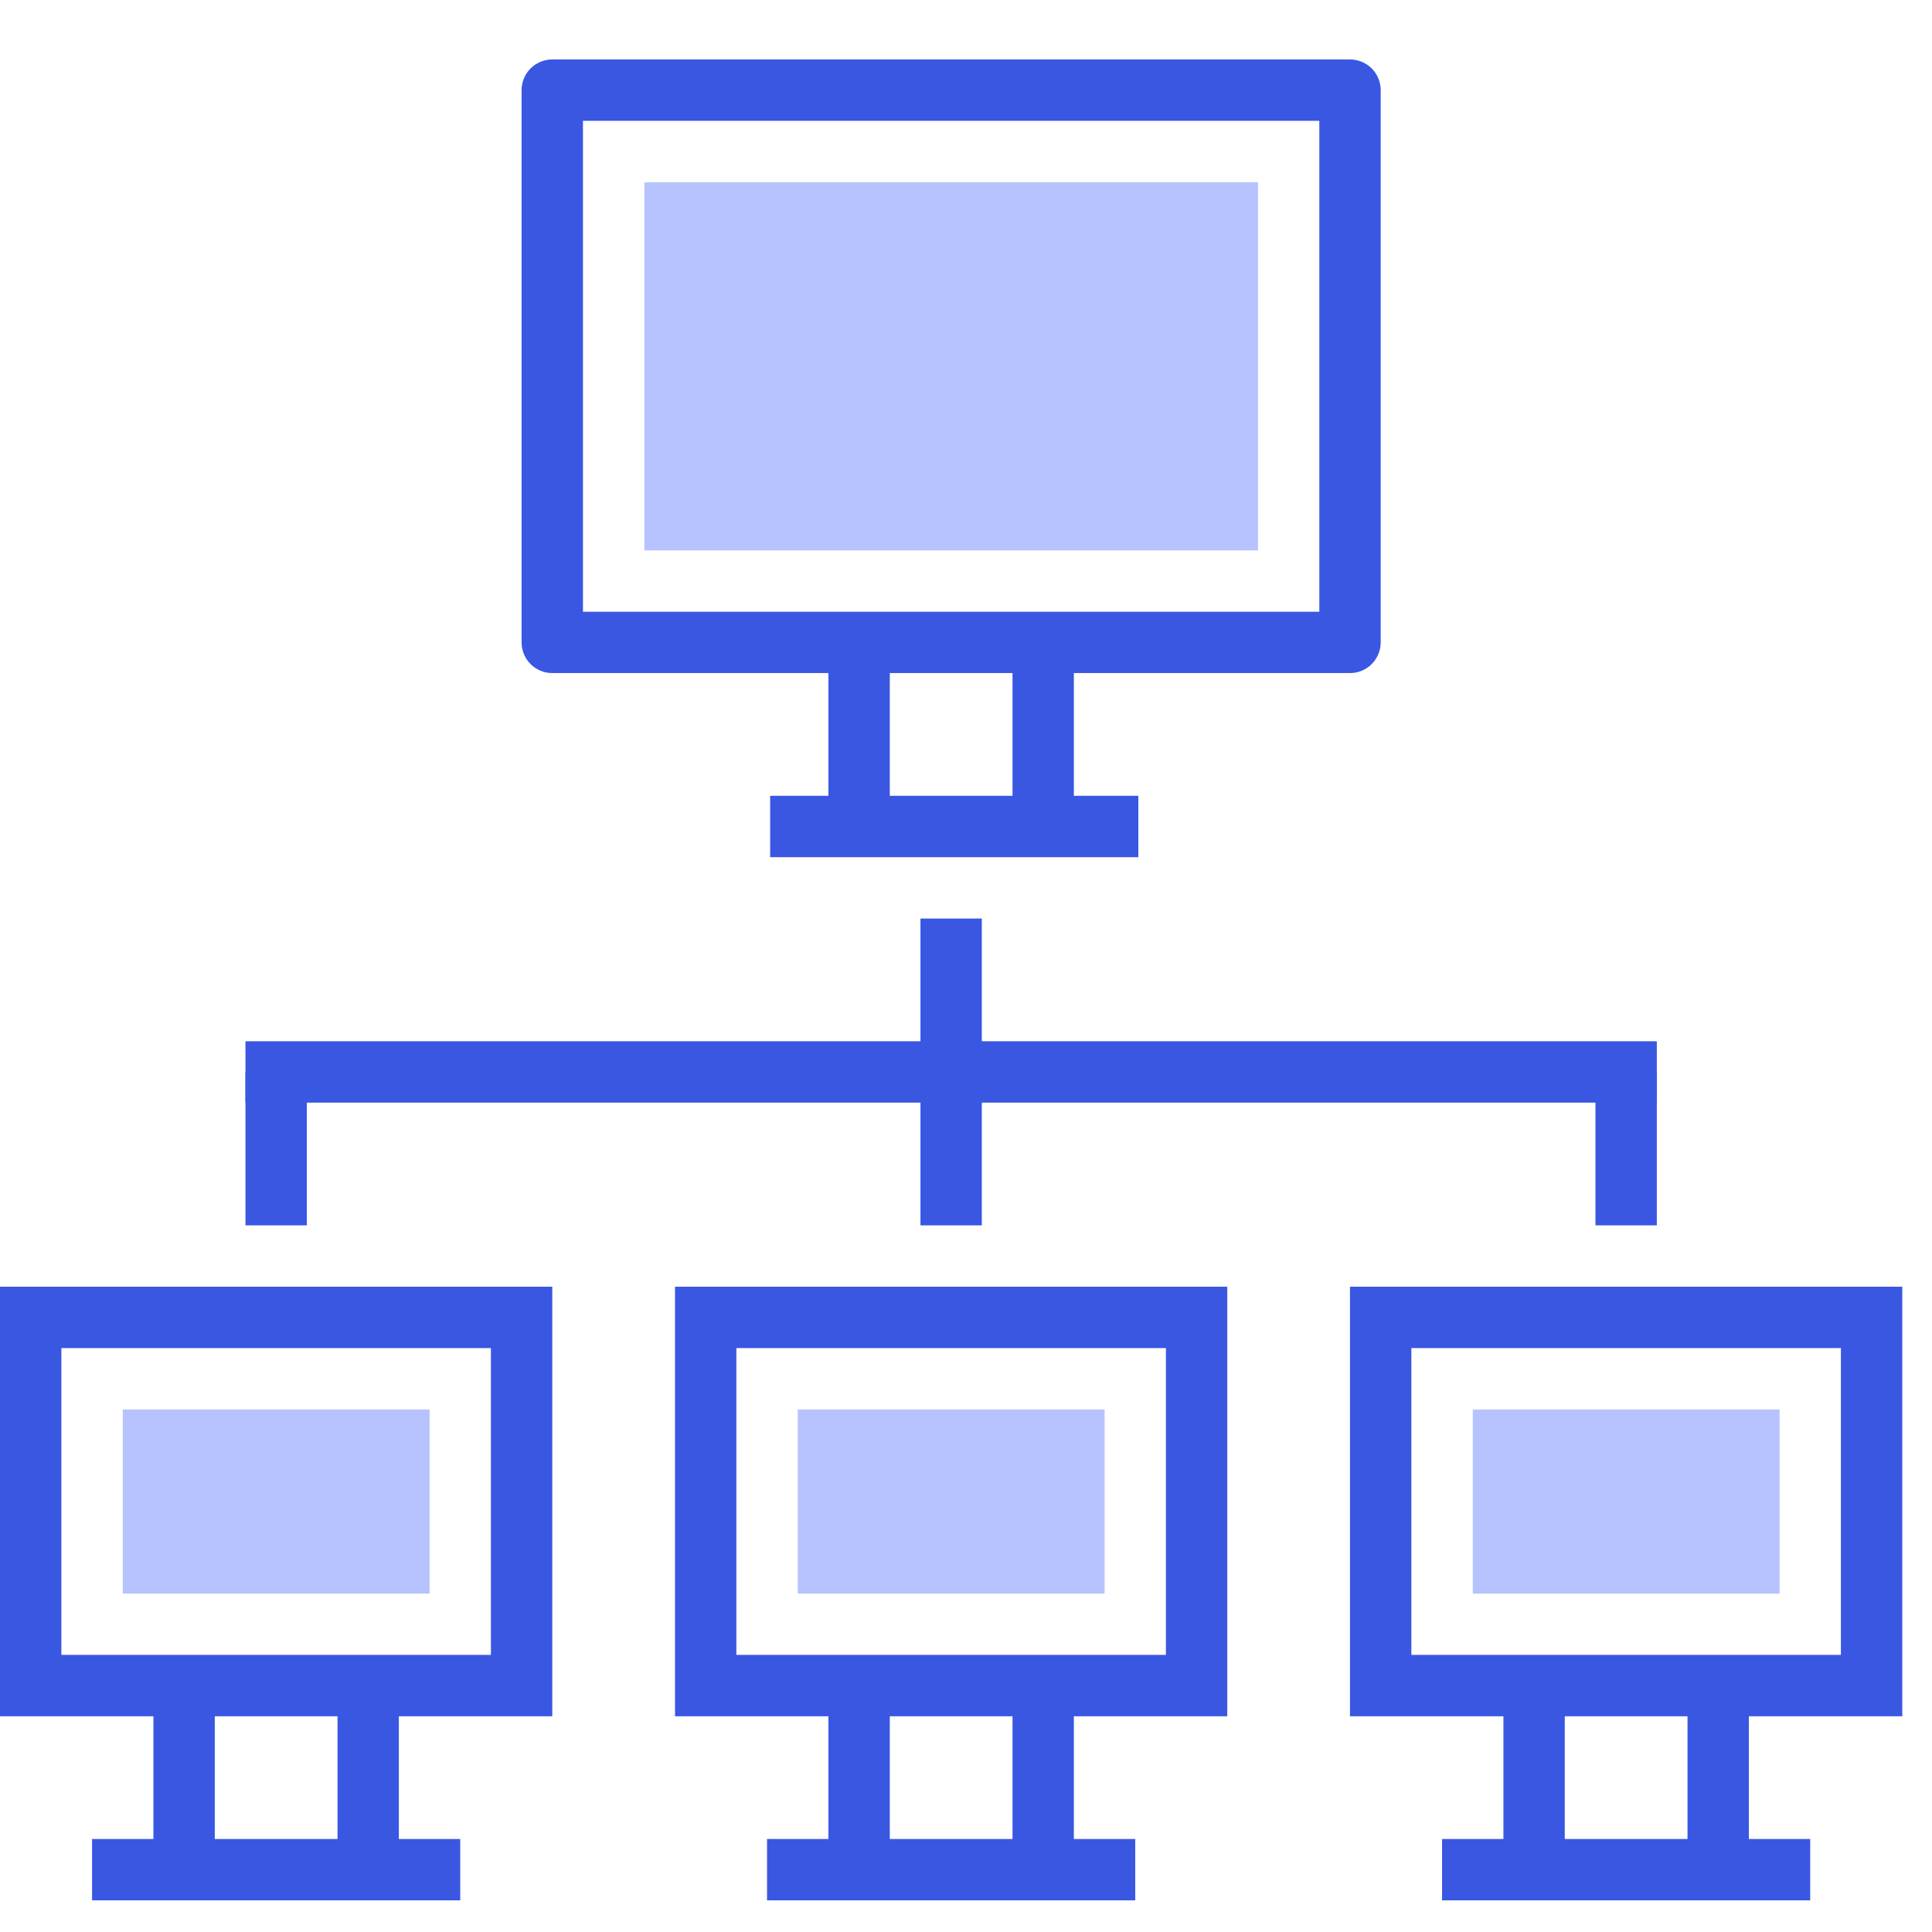
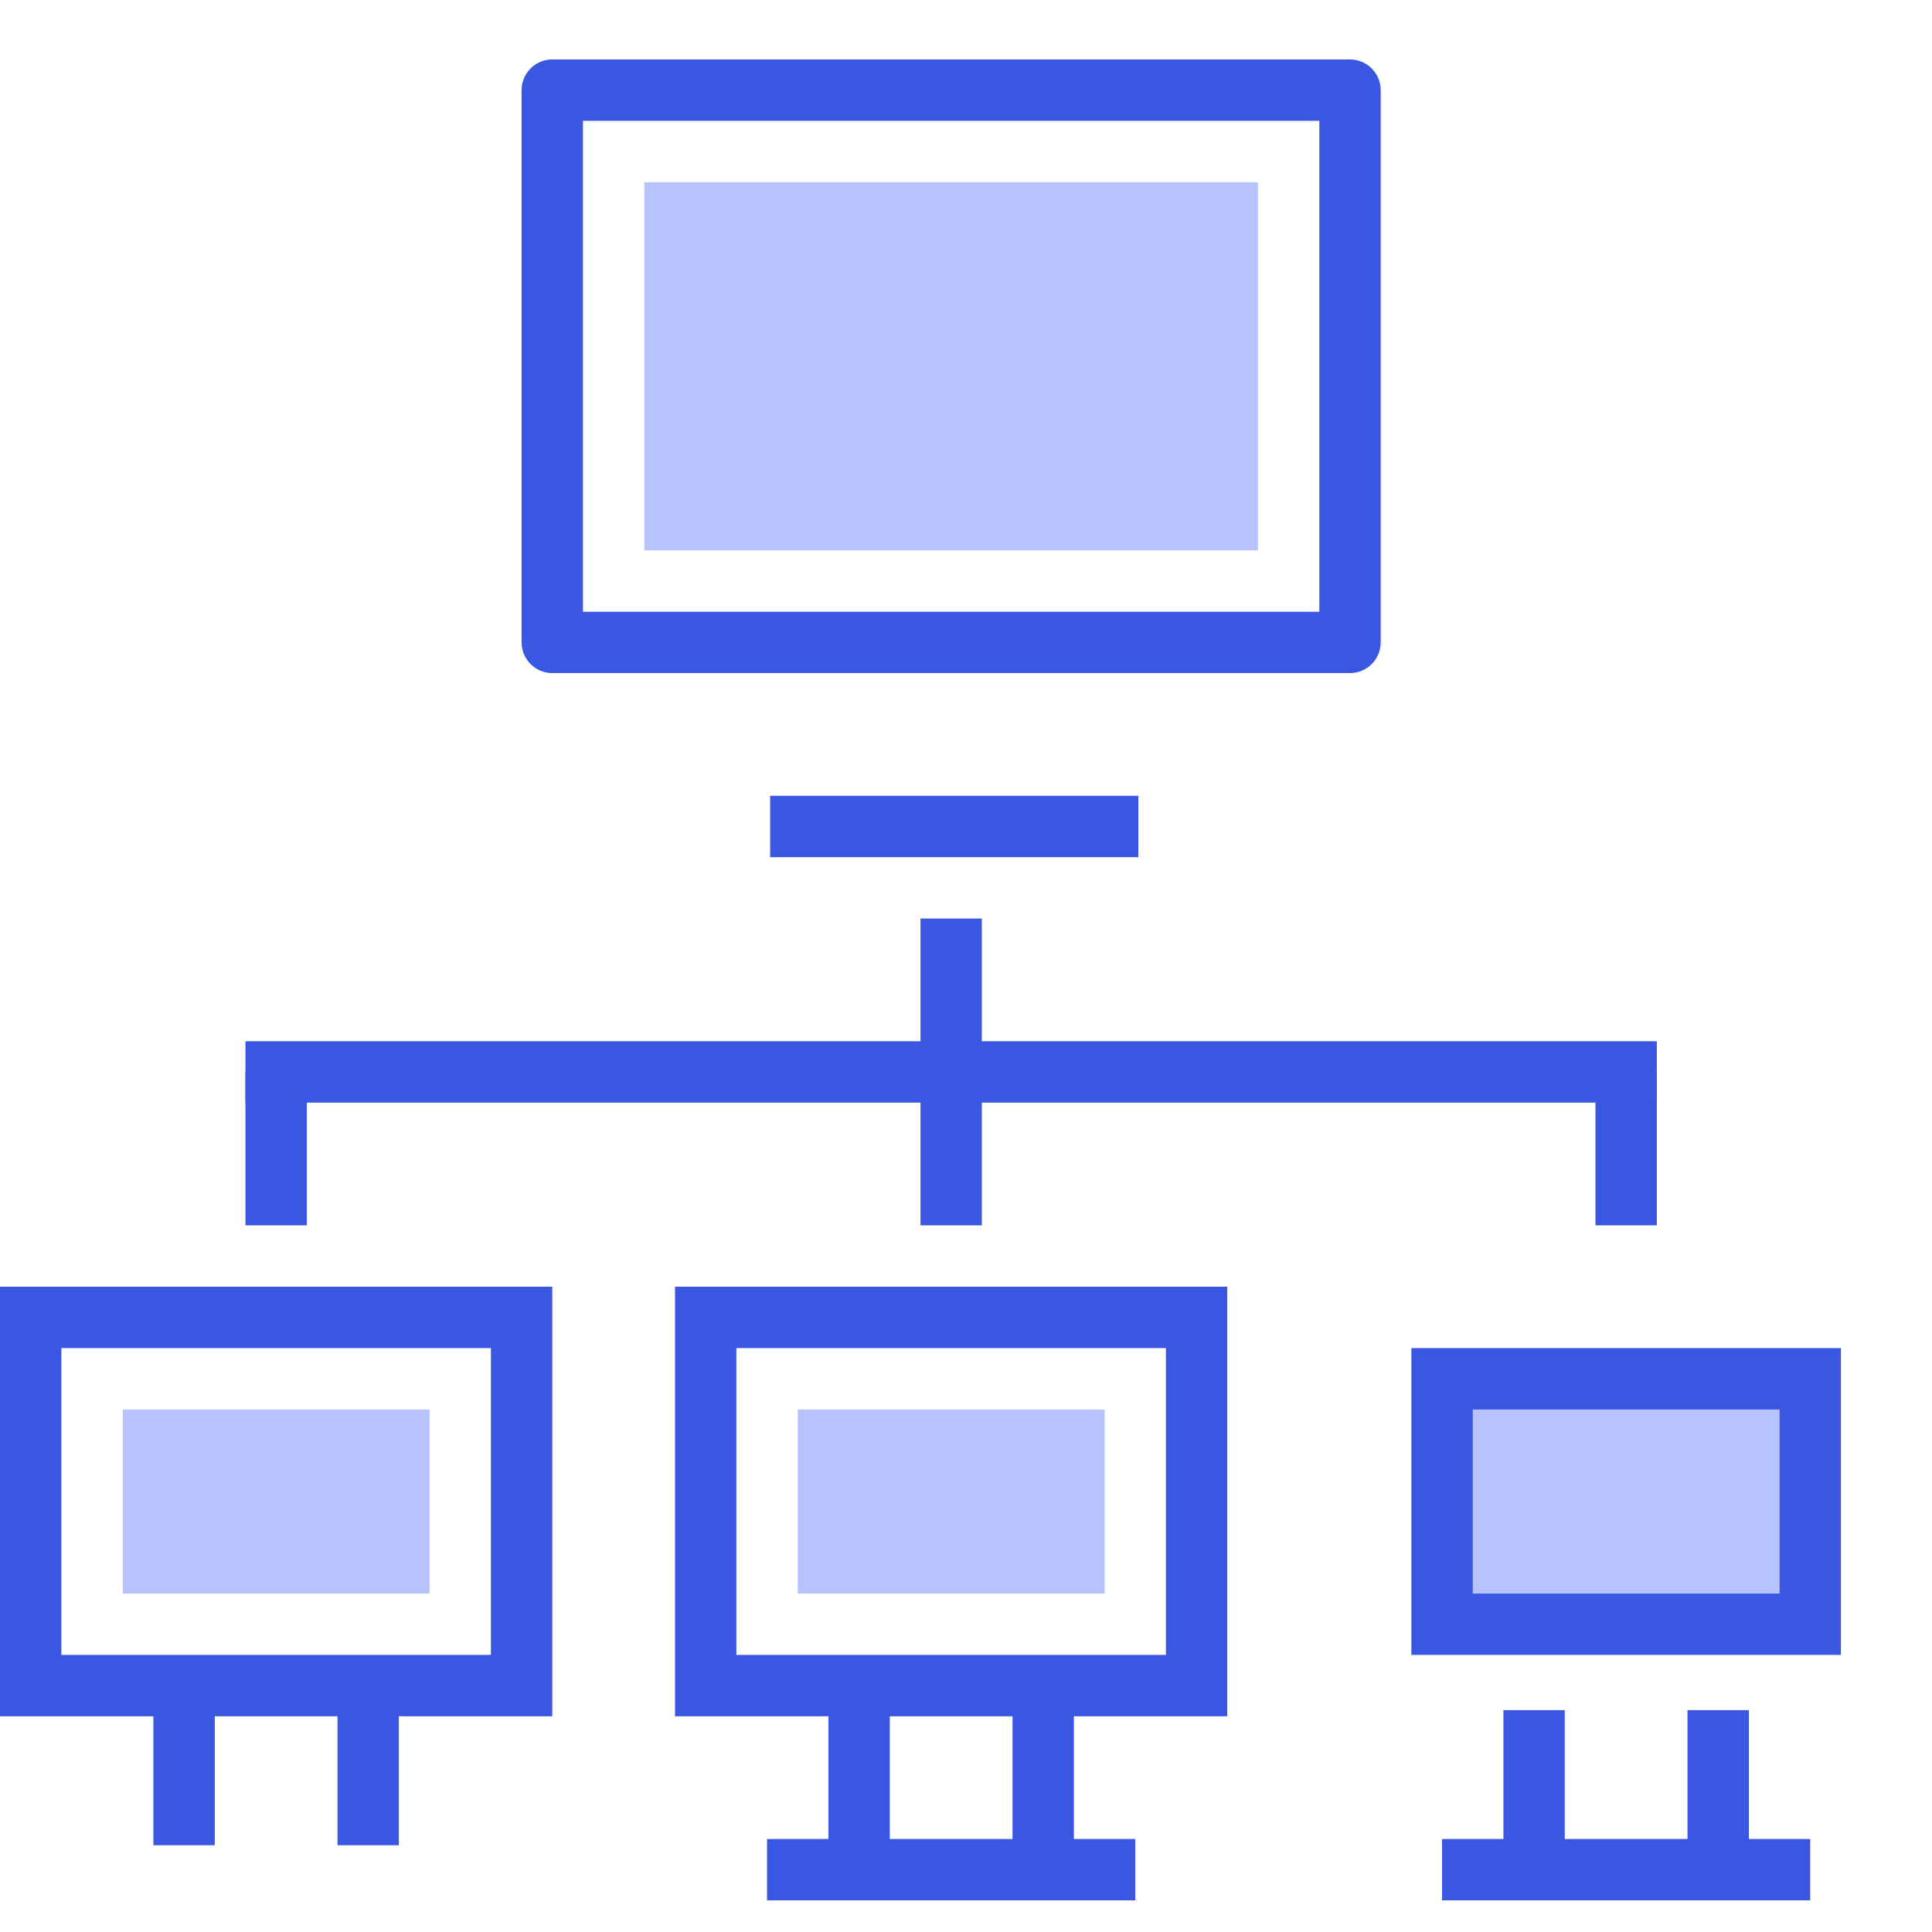
<svg xmlns="http://www.w3.org/2000/svg" width="65" height="65" viewBox="0 0 65 65" fill="none">
  <path d="M18.581 2C18.307 2 18.044 2.109 17.851 2.302C17.657 2.496 17.548 2.758 17.548 3.032V21.613C17.548 21.887 17.657 22.149 17.851 22.343C18.044 22.536 18.307 22.645 18.581 22.645H45.419C45.693 22.645 45.956 22.536 46.149 22.343C46.343 22.149 46.452 21.887 46.452 21.613V3.032C46.452 2.758 46.343 2.496 46.149 2.302C45.956 2.109 45.693 2 45.419 2H18.581ZM19.613 4.065H44.387V20.581H19.613V4.065Z" fill="#3A57E2" />
-   <path fill-rule="evenodd" clip-rule="evenodd" d="M27.871 22.439V26.984H29.936V22.439H27.871ZM34.065 22.439V26.984H36.129V22.439H34.065Z" fill="#3A57E2" />
  <path fill-rule="evenodd" clip-rule="evenodd" d="M25.911 26.774V28.839H38.298V26.774H25.911Z" fill="#3A57E2" />
  <path d="M21.679 6.131H42.324V18.518H21.679V6.131Z" fill="#B6C3FF" />
  <path d="M0 43.29V44.322V57.742H18.581V43.29H0ZM2.065 45.355H16.516V55.677H2.065V45.355Z" fill="#3A57E2" />
  <path fill-rule="evenodd" clip-rule="evenodd" d="M5.161 57.536V62.081H7.226V57.536H5.161ZM11.355 57.536V62.081H13.419V57.536H11.355Z" fill="#3A57E2" />
-   <path fill-rule="evenodd" clip-rule="evenodd" d="M3.097 61.871V63.935H15.484V61.871H3.097Z" fill="#3A57E2" />
  <path d="M4.13 47.421H14.453V53.614H4.13V47.421Z" fill="#B6C3FF" />
  <path d="M22.71 43.29V44.322V57.742H41.29V43.29H22.71ZM24.774 45.355H39.226V55.677H24.774V45.355Z" fill="#3A57E2" />
  <path fill-rule="evenodd" clip-rule="evenodd" d="M27.871 57.536V62.081H29.936V57.536H27.871ZM34.065 57.536V62.081H36.129V57.536H34.065Z" fill="#3A57E2" />
  <path fill-rule="evenodd" clip-rule="evenodd" d="M25.806 61.871V63.935H38.194V61.871H25.806Z" fill="#3A57E2" />
  <path d="M26.84 47.421H37.163V53.614H26.84V47.421Z" fill="#B6C3FF" />
-   <path d="M45.419 43.29V44.322V57.742H64V43.29H45.419ZM47.484 45.355H61.935V55.677H47.484V45.355Z" fill="#3A57E2" />
+   <path d="M45.419 43.29V44.322V57.742H64H45.419ZM47.484 45.355H61.935V55.677H47.484V45.355Z" fill="#3A57E2" />
  <path fill-rule="evenodd" clip-rule="evenodd" d="M50.581 57.536V62.081H52.645V57.536H50.581ZM56.774 57.536V62.081H58.839V57.536H56.774Z" fill="#3A57E2" />
  <path fill-rule="evenodd" clip-rule="evenodd" d="M48.516 61.871V63.935H60.903V61.871H48.516Z" fill="#3A57E2" />
  <path d="M49.55 47.421H59.873V53.614H49.55V47.421Z" fill="#B6C3FF" />
  <path fill-rule="evenodd" clip-rule="evenodd" d="M30.968 30.903V35.032H33.032V30.903H30.968ZM8.258 35.032V37.097H55.742V35.032H8.258Z" fill="#3A57E2" />
  <path fill-rule="evenodd" clip-rule="evenodd" d="M8.258 36.065V41.226H10.323V36.065H8.258ZM30.968 36.065V41.226H33.032V36.065H30.968ZM53.677 36.065V41.226H55.742V36.065H53.677Z" fill="#3A57E2" />
</svg>